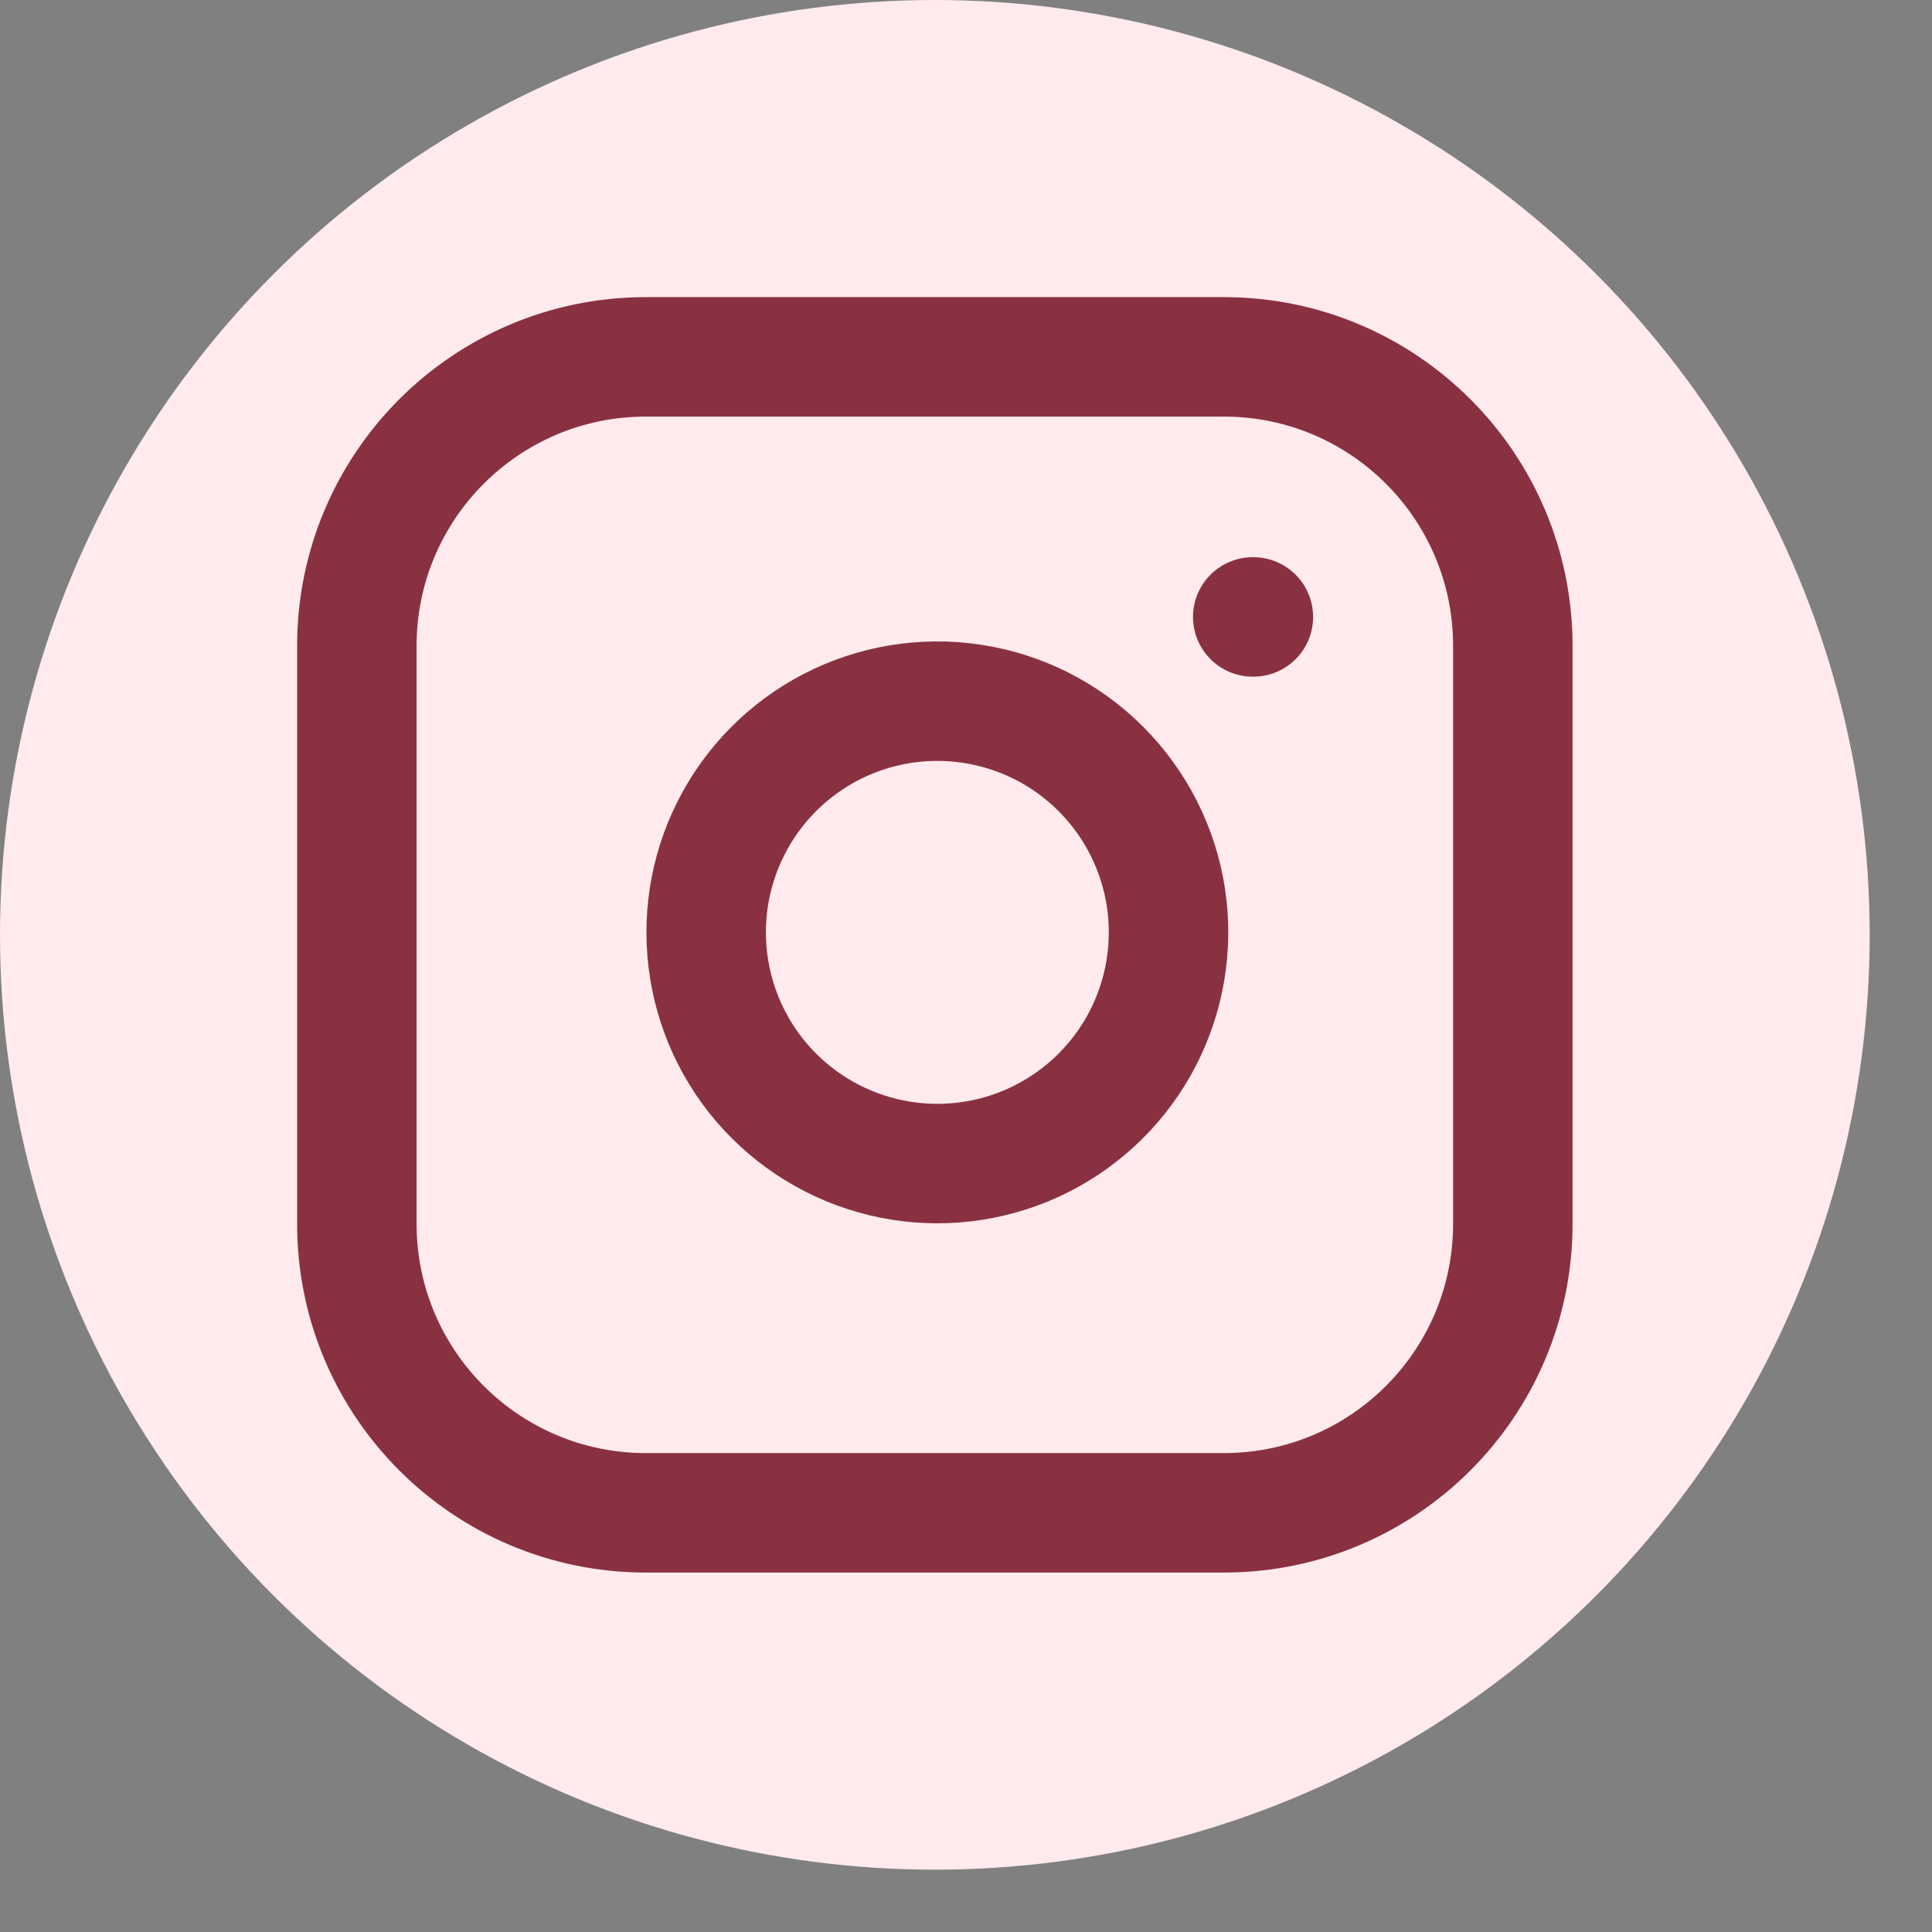
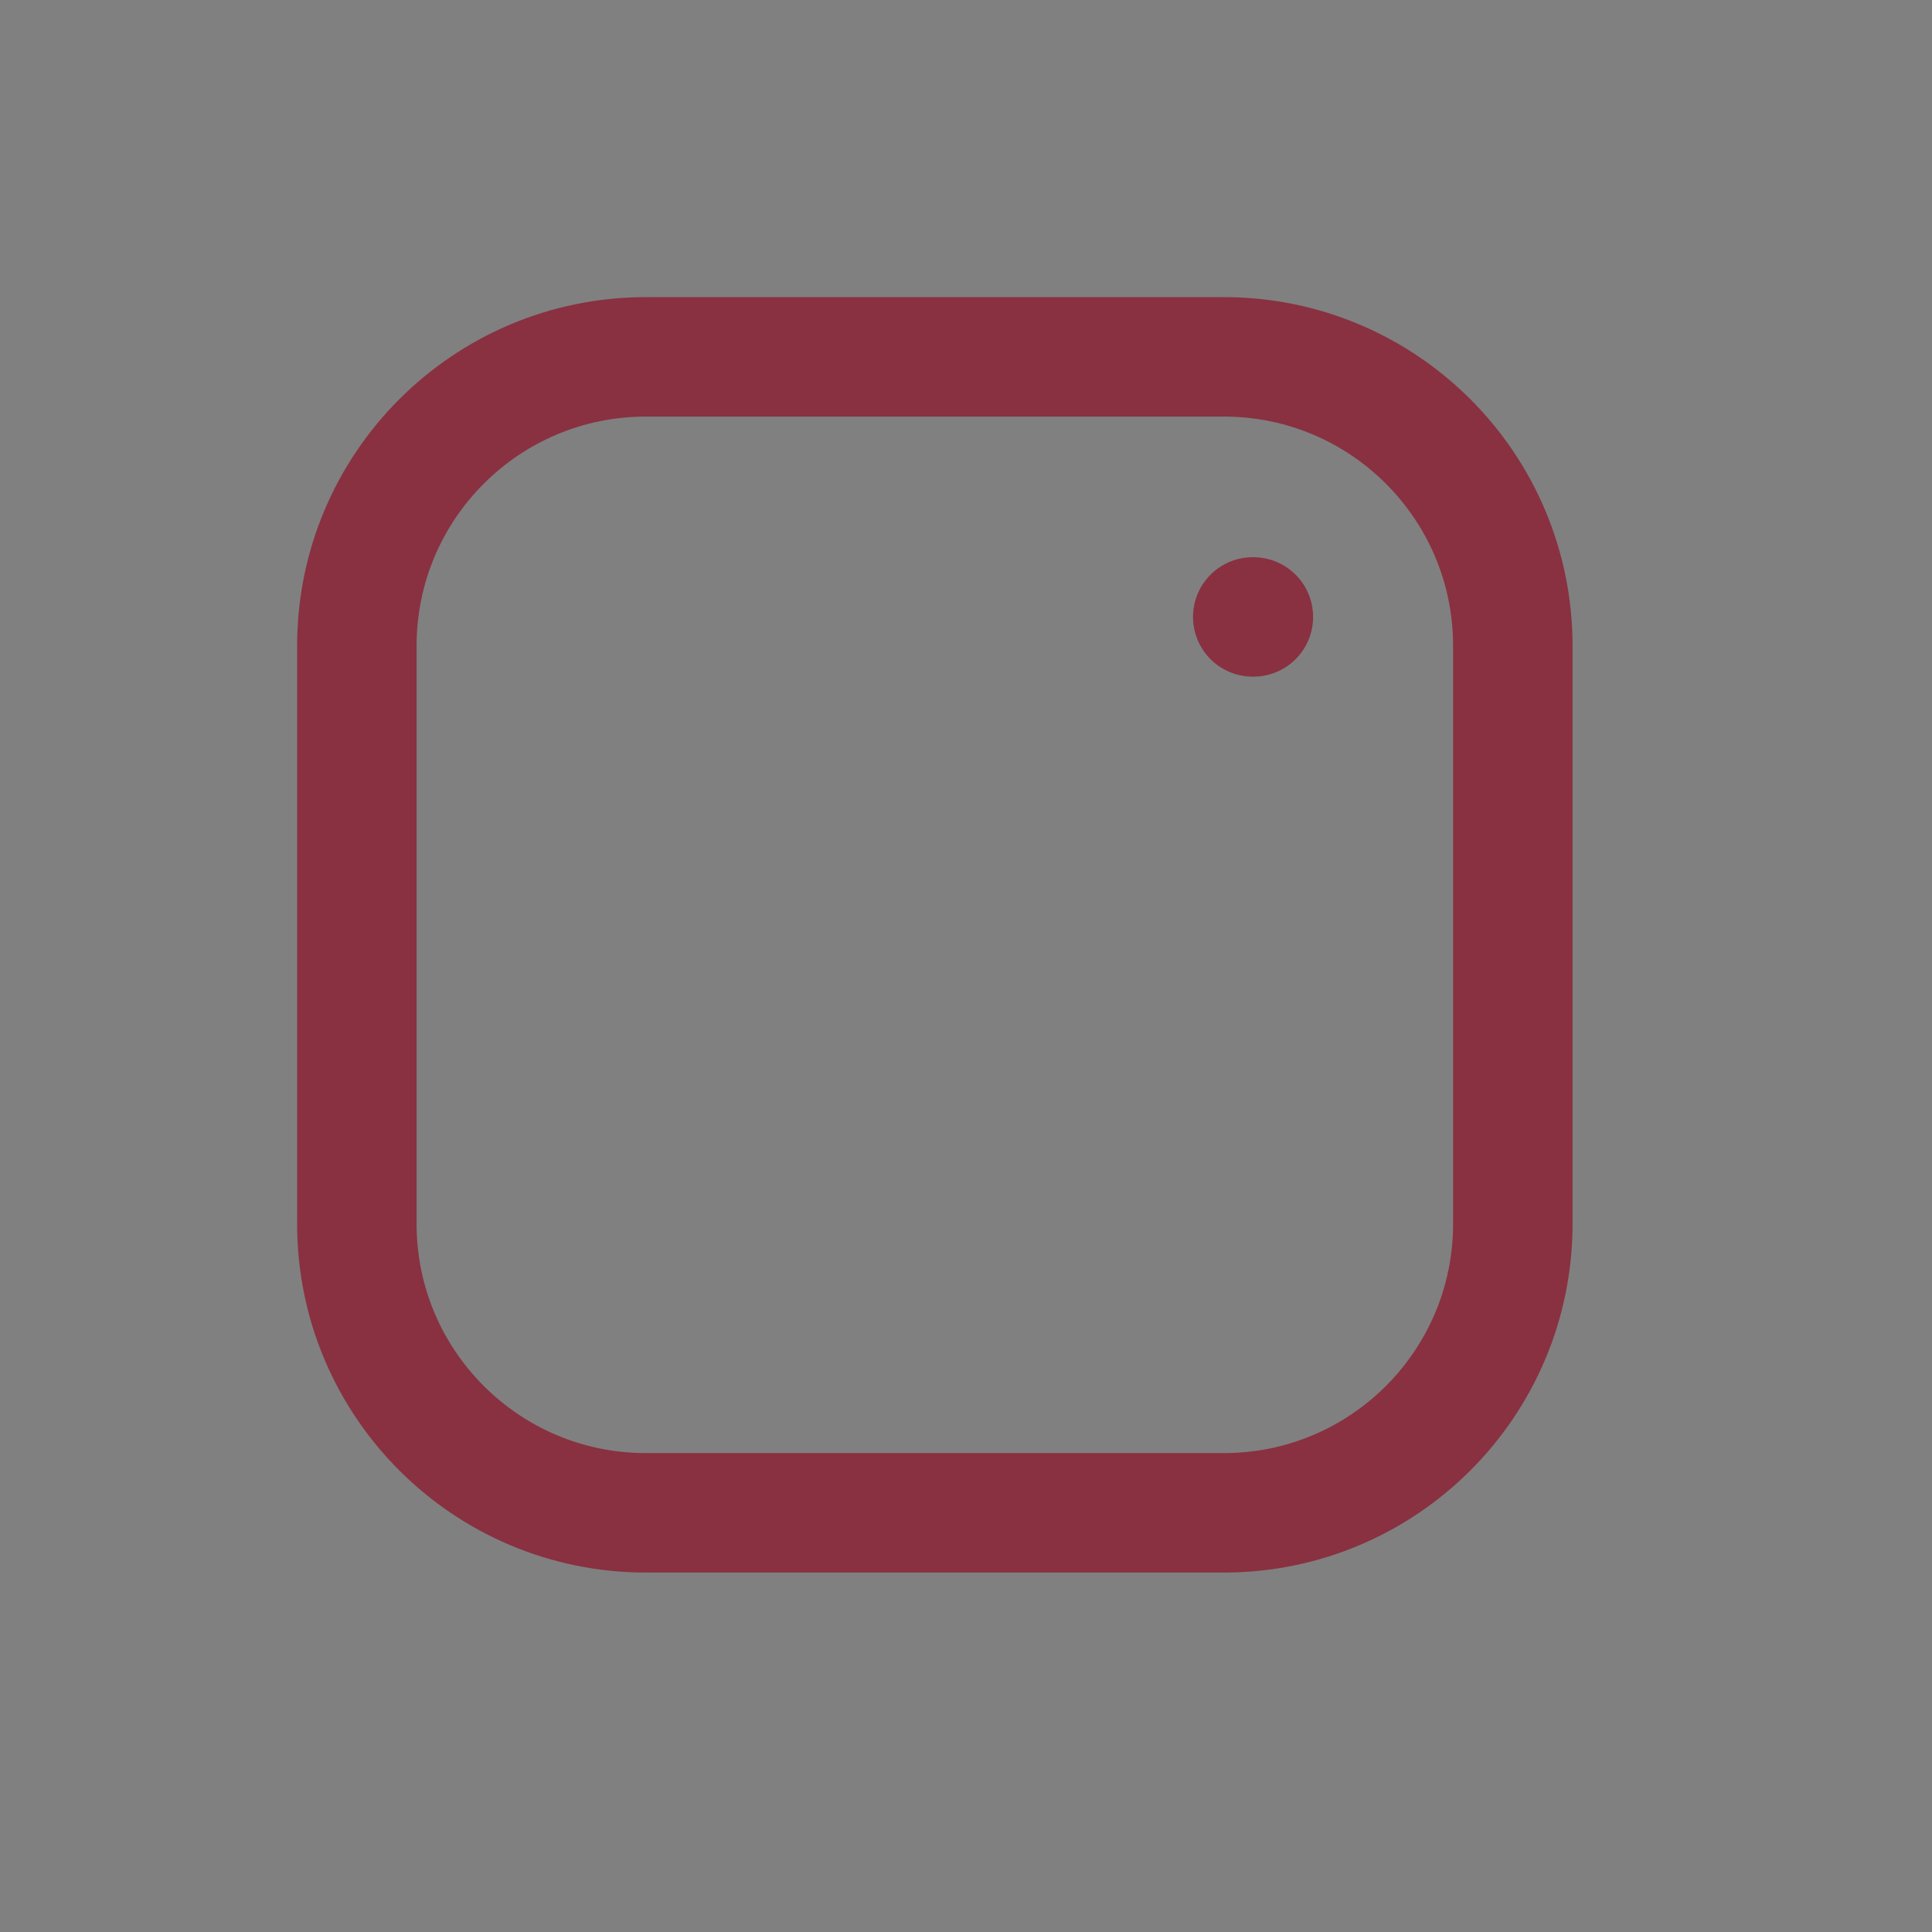
<svg xmlns="http://www.w3.org/2000/svg" width="31" height="31" viewBox="0 0 31 31" fill="none">
  <rect x="0" y="0" width="31" height="31" fill="#808080" stroke="none" />
-   <circle cx="15" cy="15" r="15" fill="#FFEAEE" />
  <path d="M19.637 5.726H10.363C7.802 5.726 5.726 7.802 5.726 10.363V19.637C5.726 22.198 7.802 24.274 10.363 24.274H19.637C22.198 24.274 24.274 22.198 24.274 19.637V10.363C24.274 7.802 22.198 5.726 19.637 5.726Z" stroke="#893141" stroke-width="1.917" stroke-linecap="round" stroke-linejoin="round" />
-   <path d="M18.71 14.416C18.824 15.188 18.692 15.976 18.333 16.669C17.974 17.361 17.405 17.923 16.708 18.274C16.011 18.625 15.221 18.747 14.451 18.623C13.681 18.499 12.969 18.135 12.417 17.583C11.865 17.032 11.502 16.32 11.378 15.55C11.254 14.779 11.376 13.989 11.727 13.292C12.078 12.595 12.639 12.027 13.332 11.667C14.024 11.308 14.813 11.176 15.585 11.291C16.372 11.407 17.101 11.774 17.663 12.337C18.226 12.9 18.593 13.629 18.71 14.416Z" stroke="#893141" stroke-width="1.917" stroke-linecap="round" stroke-linejoin="round" />
  <path d="M20.101 9.899H20.111" stroke="#893141" stroke-width="1.917" stroke-linecap="round" stroke-linejoin="round" />
</svg>